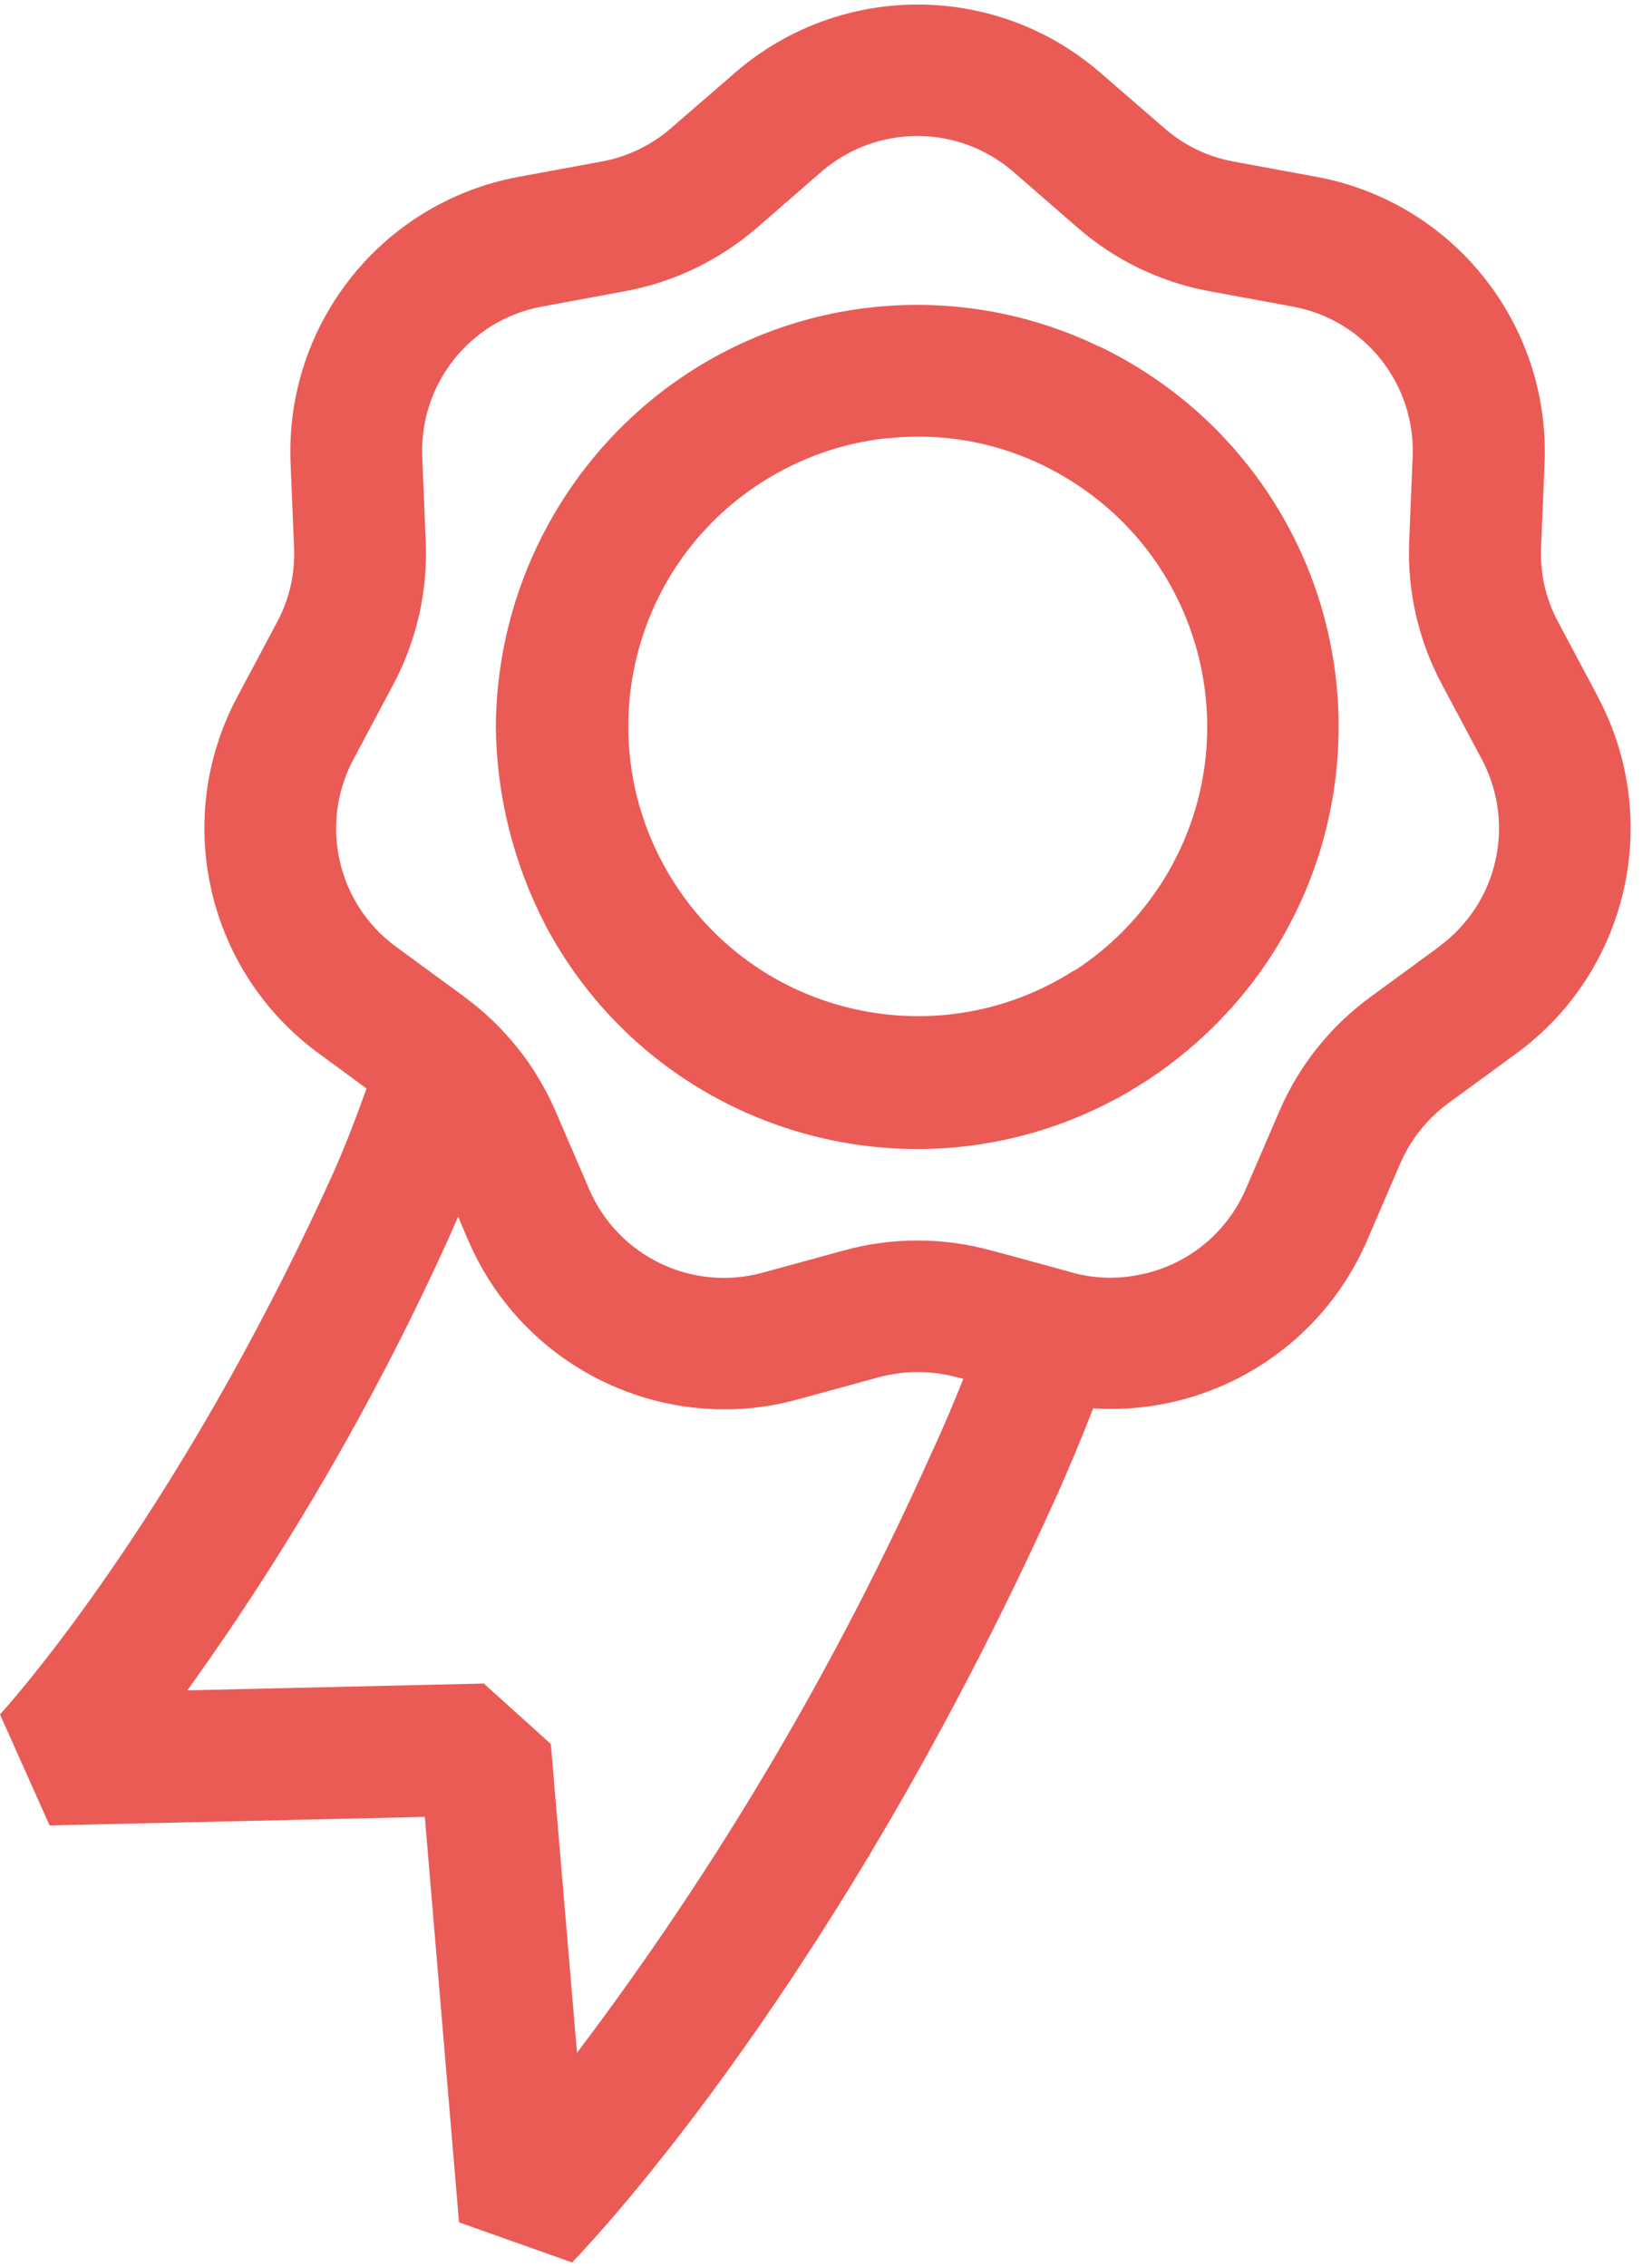
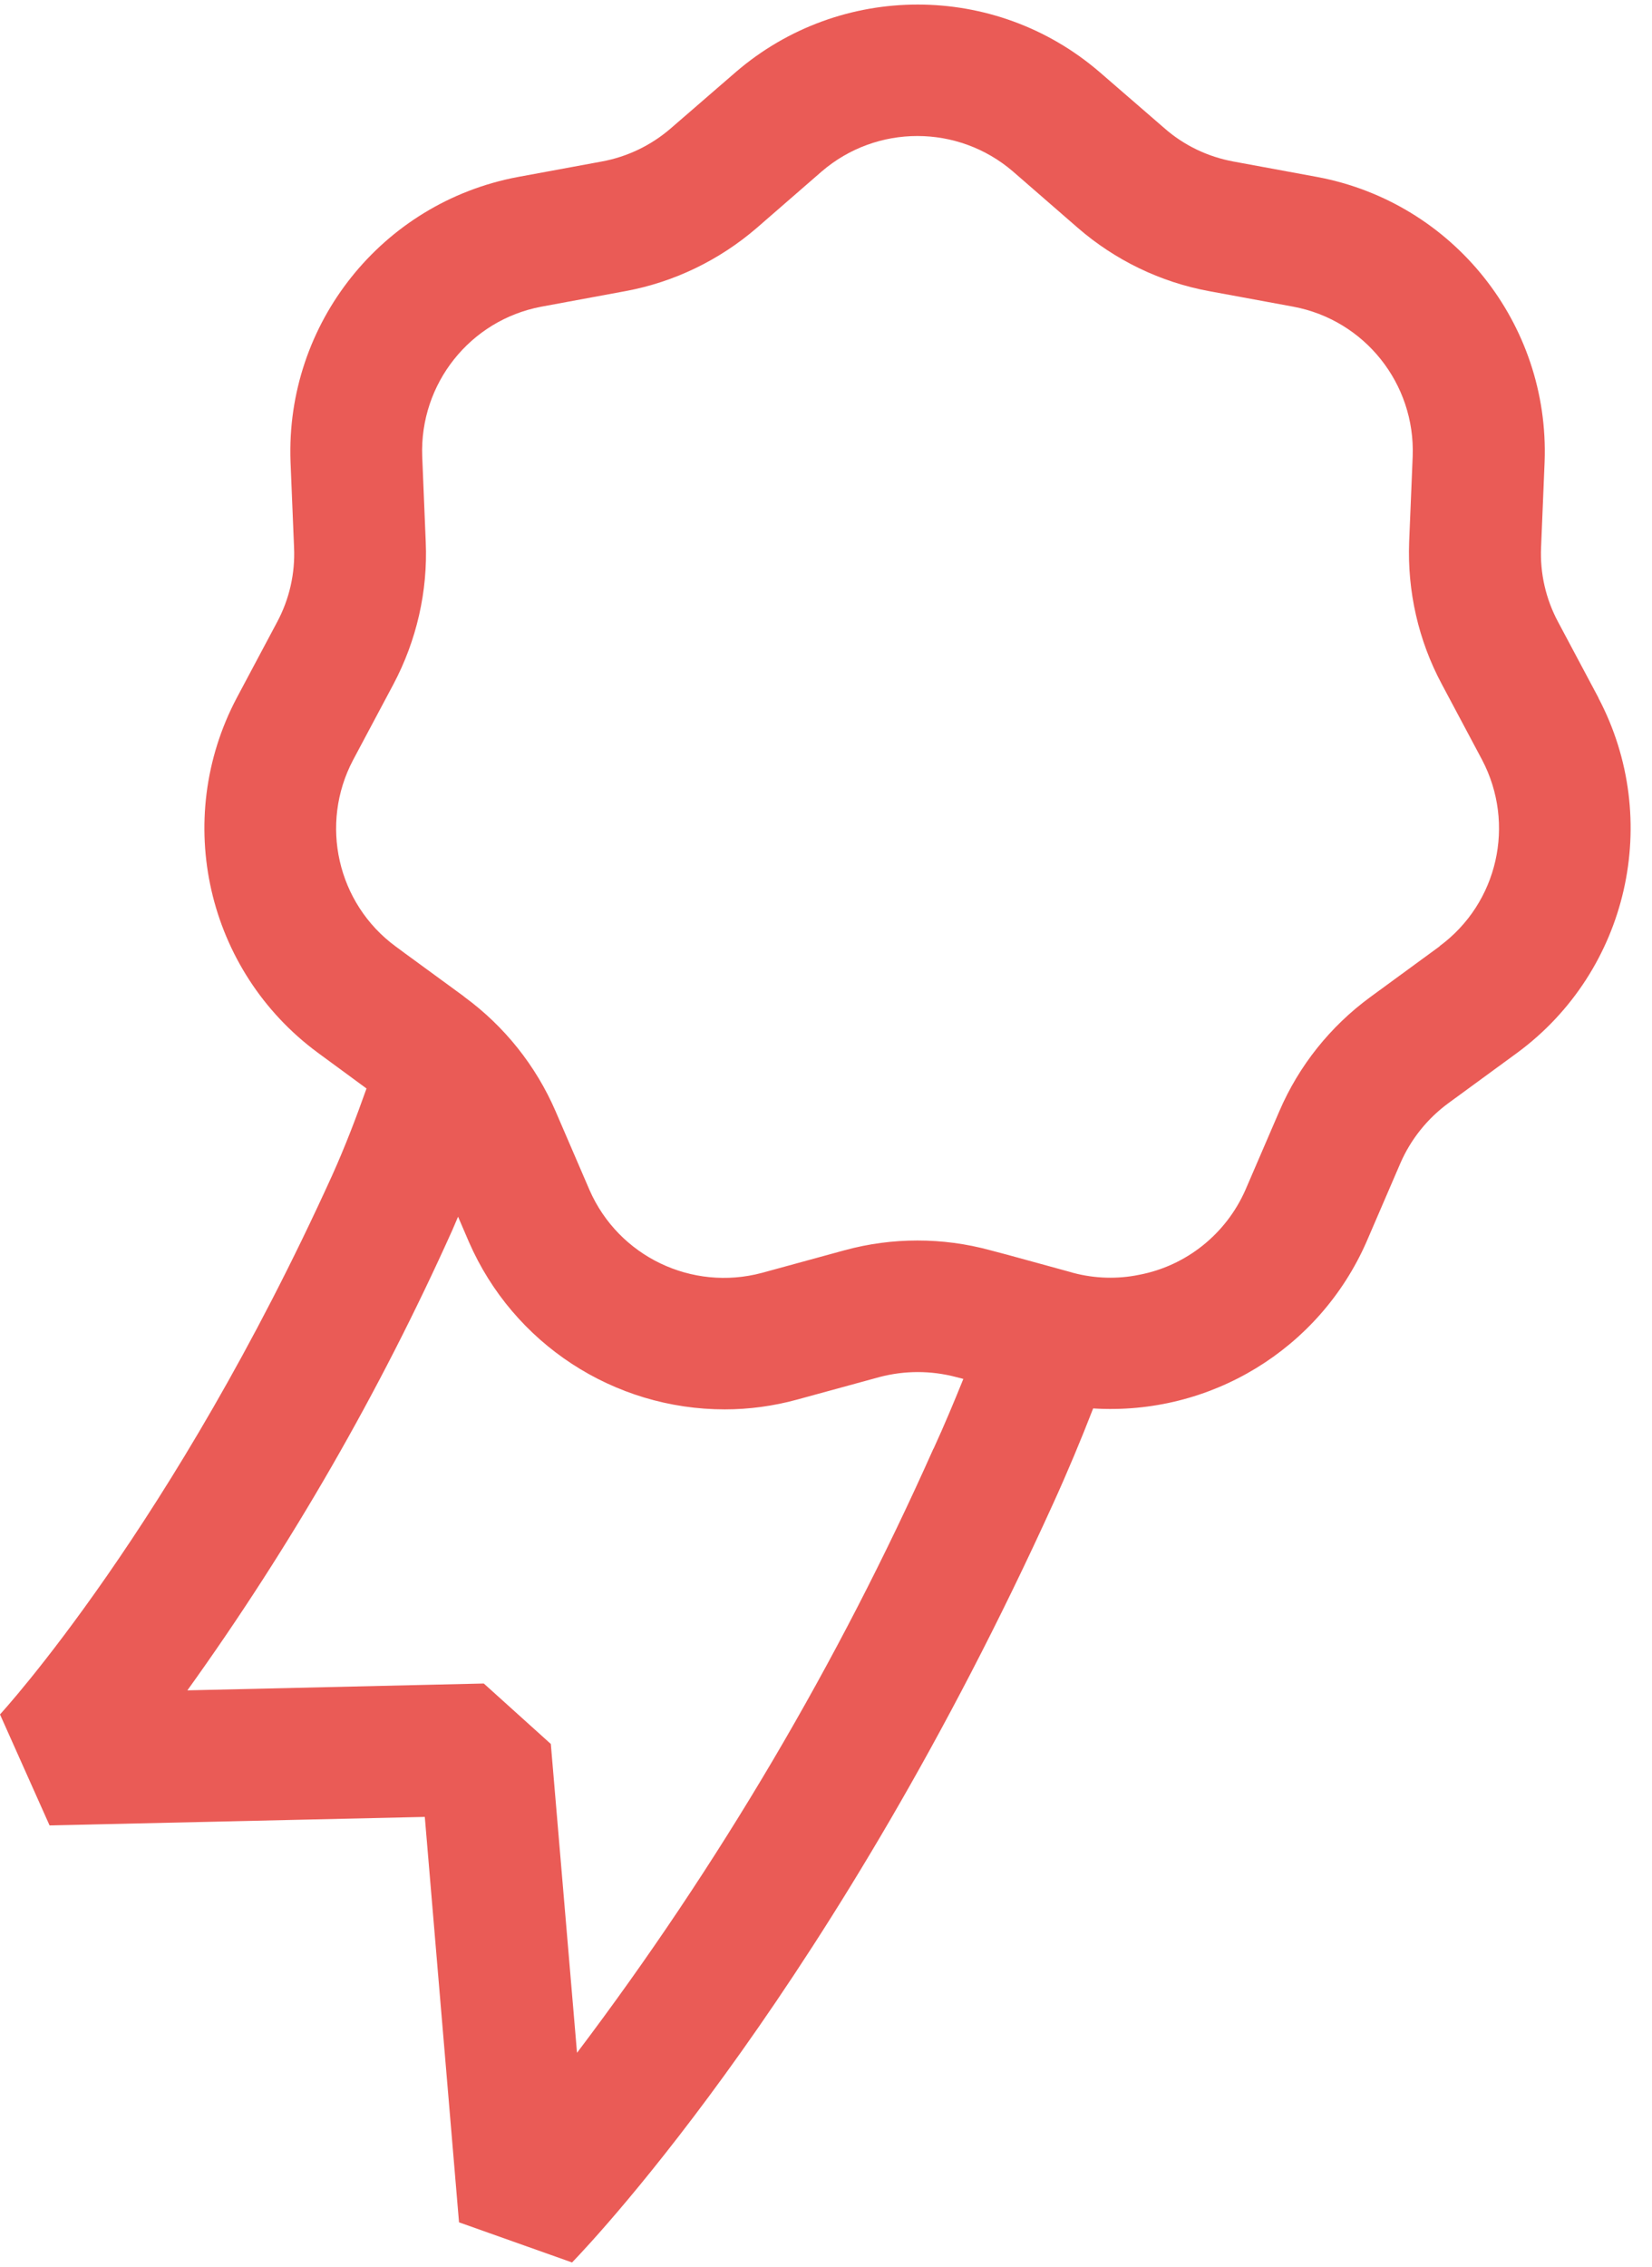
<svg xmlns="http://www.w3.org/2000/svg" id="Calque_1" viewBox="0 0 70 96">
  <defs>
    <style>.cls-1{fill:#ea5b56;}.cls-2{clip-path:url(#clippath);}.cls-3{fill:none;}</style>
    <clipPath id="clippath">
      <rect class="cls-3" y=".18" width="69.09" height="95.64" />
    </clipPath>
  </defs>
  <g id="Groupe_328">
    <g class="cls-2">
      <g id="Groupe_327">
        <path id="Tracé_154" class="cls-1" d="m67.73,29.55l-1.71-3.21c-.52-.97-.77-2.06-.72-3.16l.15-3.63c.21-5.84-3.87-10.96-9.61-12.05l-3.58-.66c-1.08-.2-2.09-.68-2.92-1.41l-2.75-2.38h0c-4.43-3.81-10.98-3.81-15.41,0l-2.75,2.38c-.83.72-1.84,1.21-2.93,1.41l-3.58.66c-5.74,1.09-9.82,6.21-9.61,12.05l.15,3.64c.05,1.1-.2,2.19-.72,3.16l-1.71,3.21c-2.73,5.17-1.27,11.55,3.43,15.02l2.07,1.52c-.44,1.24-.91,2.47-1.46,3.69C7.32,64.65.07,72.53,0,72.61l2.1,4.7,15.9-.36,1.45,17.17,4.79,1.7c1.12-1.16,11.19-11.9,20.39-32.15.61-1.34,1.17-2.68,1.69-4.02,4.96.31,9.58-2.5,11.58-7.05l1.44-3.34c.44-1.01,1.14-1.88,2.02-2.53l2.94-2.15c4.7-3.47,6.15-9.86,3.43-15.02m-6.73,10.52l-2.94,2.15c-1.69,1.24-3.02,2.9-3.85,4.83l-1.44,3.34c-.82,1.86-2.5,3.21-4.5,3.59-.92.19-1.88.16-2.79-.08l-.1-.03-2.7-.74-.72-.19c-2.02-.55-4.15-.55-6.17,0l-3.51.96c-2.97.79-6.07-.7-7.3-3.51l-1.44-3.34c-.83-1.92-2.16-3.59-3.85-4.83l-.06-.05-2.45-1.79-.42-.31c-2.47-1.82-3.23-5.18-1.8-7.89l1.71-3.21c.98-1.85,1.46-3.93,1.37-6.02l-.15-3.64c-.11-3.07,2.03-5.76,5.04-6.33l3.57-.66c2.06-.38,3.98-1.31,5.57-2.68l2.75-2.39c2.33-2,5.77-2,8.1,0l2.75,2.39c1.58,1.37,3.5,2.3,5.56,2.68l3.58.66c3.02.57,5.16,3.26,5.05,6.33l-.15,3.63c-.08,2.09.39,4.17,1.38,6.02l1.71,3.21c1.43,2.72.67,6.07-1.8,7.89m-21.45,21.29c-4.04,9.07-9.11,17.66-15.1,25.58l-1.11-13.08-2.84-2.56-12.56.29c4.39-6.11,8.15-12.64,11.23-19.5.08-.19.16-.38.24-.56l.46,1.07c1.88,4.31,6.14,7.09,10.84,7.09,1.03,0,2.06-.14,3.05-.41l3.51-.96c1.06-.28,2.18-.28,3.24,0l.31.08c-.4.99-.81,1.97-1.26,2.95" />
-         <path id="Tracé_155" class="cls-1" d="m46.6,14.69c-6.23-3.02-13.64-2.14-18.99,2.24-4.15,3.41-6.57,8.48-6.6,13.85.03,2.94.76,5.83,2.12,8.44,4.63,8.69,15.43,11.98,24.12,7.34.03-.01.05-.03.08-.04,1.19-.65,2.3-1.42,3.32-2.32,7.41-6.51,8.14-17.79,1.63-25.21-1.58-1.8-3.52-3.27-5.68-4.31m-1.07,26.41c-5.71,3.66-13.3,2.01-16.96-3.7-3.66-5.71-2.01-13.3,3.7-16.96,1.6-1.02,3.41-1.67,5.3-1.87h.1c2.75-.29,5.51.38,7.83,1.88,5.71,3.66,7.37,11.26,3.71,16.97-.95,1.48-2.2,2.74-3.67,3.69" />
      </g>
    </g>
  </g>
</svg>